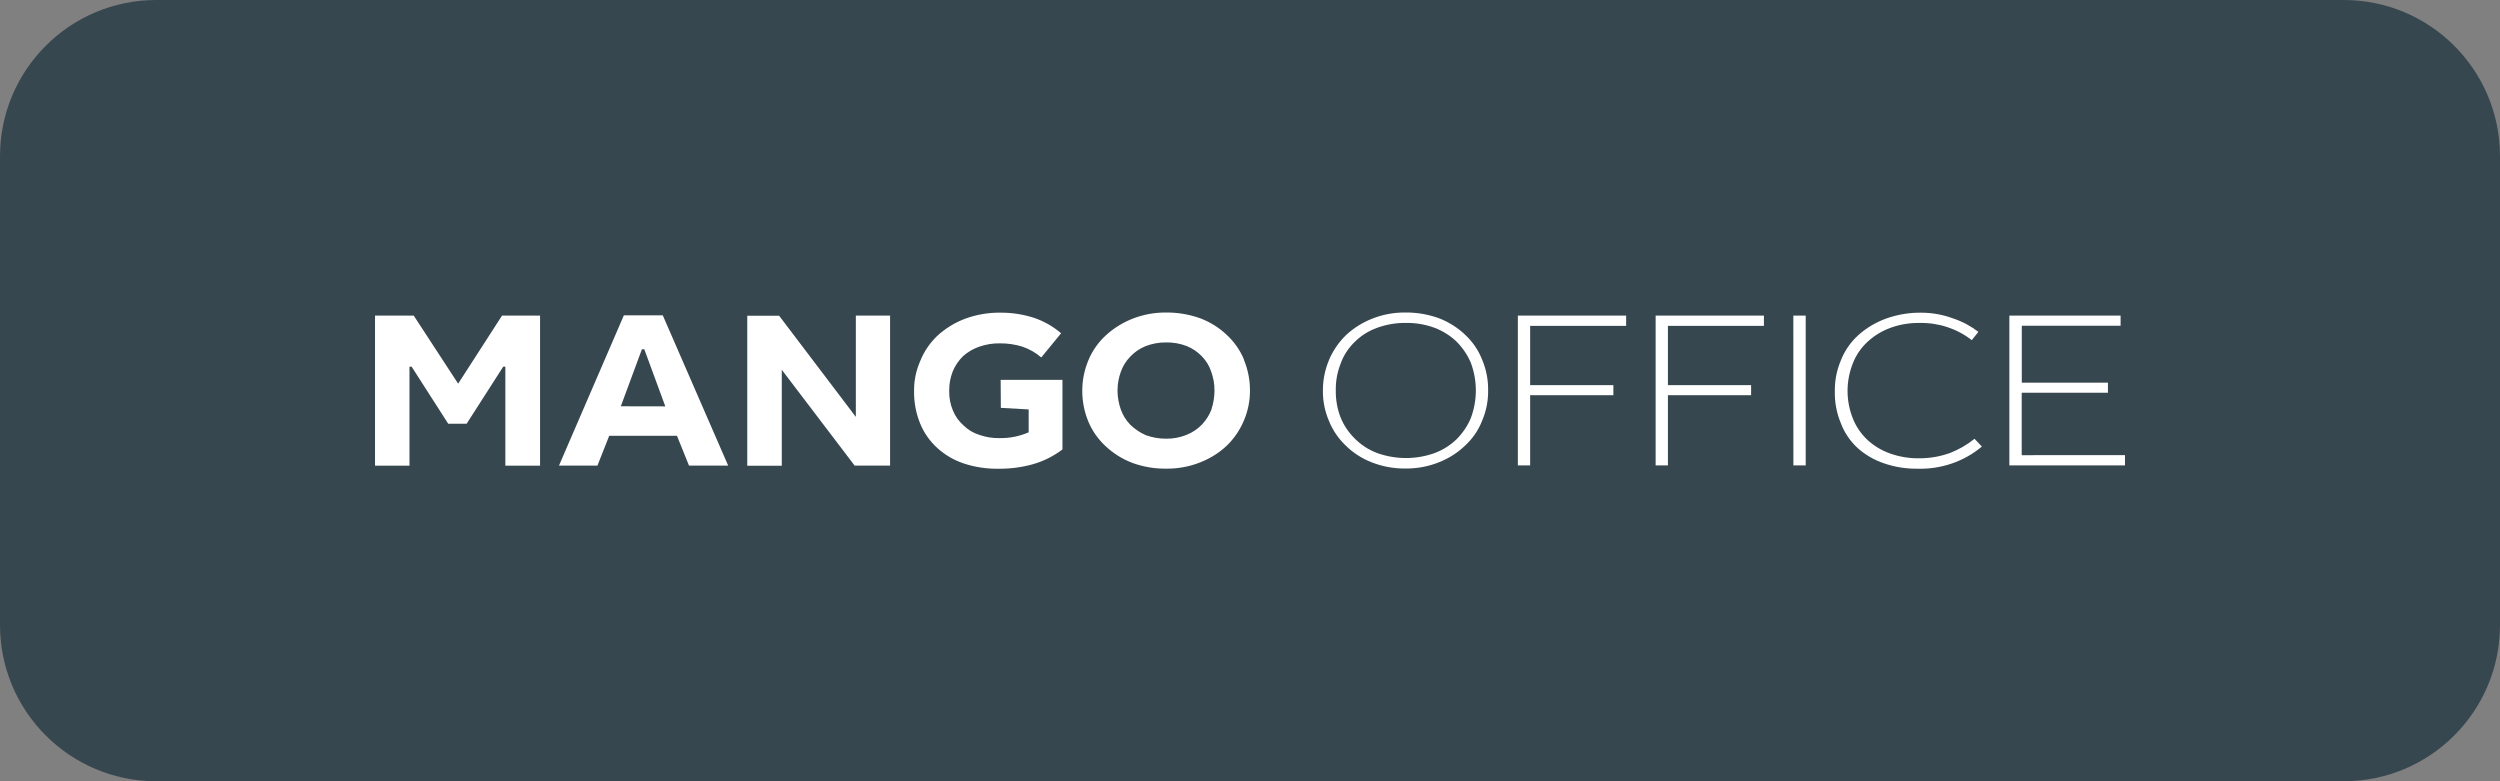
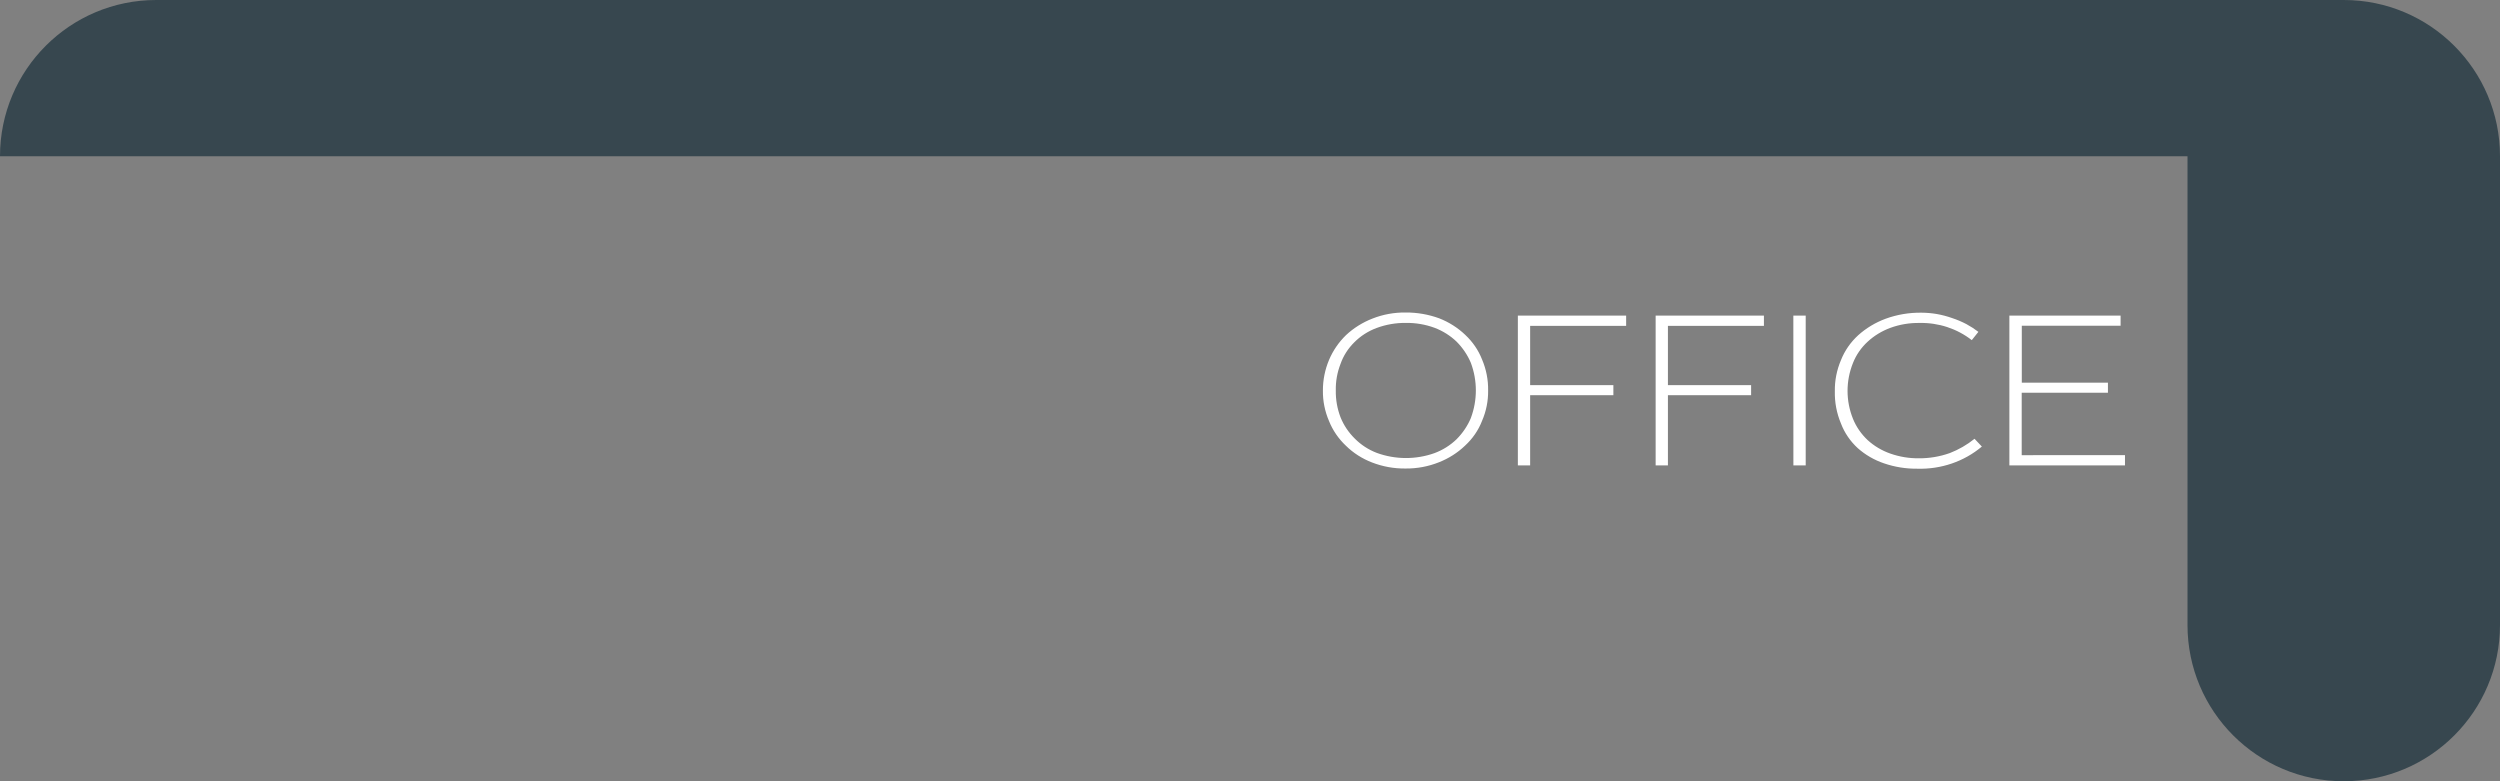
<svg xmlns="http://www.w3.org/2000/svg" width="160" height="50" version="1.1" viewBox="0 0 160 50">
  <rect x="0" y="0" width="160" height="50" fill="#808080" stroke="none" />
-   <path d="m0 10c0-5.523 4.477-10 10-10h140c5.523 0 10 4.477 10 10v30c0 5.523-4.477 10-10 10h-140c-5.523 0-10-4.477-10-10v-30z" fill="#37474F" />
-   <path d="m29.321 24.554-2.841-4.354h-2.479v9.601h2.206v-6.334h0.137l2.343 3.653h1.177l2.342-3.653h0.137v6.334h2.221v-9.601h-2.434l-2.808 4.354zm10.606-4.372-4.153 9.618h2.461l0.754-1.907h4.338l0.77 1.907h2.507l-4.186-9.618h-2.492zm-0.195 5.82 1.351-3.65h0.152l1.345 3.656-2.848-0.006zm15.041 0.678-4.91-6.475h-2.038v9.601h2.209v-6.141l4.664 6.135h2.267v-9.601h-2.191v6.481zm9.279-0.577 1.783 0.101v1.463c-0.587 0.257-1.228 0.385-1.874 0.372-0.436 0.008-0.869-0.062-1.278-0.205-0.383-0.119-0.73-0.325-1.01-0.6-0.299-0.264-0.531-0.587-0.681-0.947-0.171-0.405-0.254-0.839-0.243-1.275-0.006-0.425 0.071-0.848 0.228-1.247 0.15-0.364 0.376-0.696 0.663-0.975 0.296-0.265 0.646-0.469 1.028-0.6 0.42-0.149 0.866-0.222 1.314-0.216 0.498-0.005 0.994 0.068 1.466 0.216 0.441 0.153 0.846 0.386 1.193 0.687l1.269-1.547c-0.504-0.437-1.094-0.773-1.737-0.99-0.681-0.22-1.395-0.331-2.114-0.329-0.796-0.014-1.587 0.122-2.327 0.401-0.653 0.251-1.248 0.621-1.752 1.088-0.477 0.458-0.847 1.005-1.086 1.607-0.27 0.612-0.404 1.27-0.393 1.933-0.01 0.71 0.123 1.415 0.393 2.078 0.243 0.59 0.619 1.123 1.101 1.561 0.488 0.442 1.07 0.779 1.707 0.99 0.707 0.231 1.452 0.342 2.2 0.329 0.747 0.009 1.492-0.088 2.209-0.289 0.687-0.197 1.328-0.519 1.886-0.946v-4.453h-3.955l0.012 1.792zm15.562-3.093c-0.245-0.594-0.62-1.131-1.101-1.575-0.481-0.46-1.057-0.822-1.692-1.062-0.7-0.252-1.443-0.378-2.191-0.372-1.437-0.012-2.822 0.512-3.855 1.46-0.488 0.449-0.869 0.992-1.117 1.593-0.26 0.62-0.393 1.281-0.392 1.948-0.004 0.673 0.126 1.341 0.383 1.968 0.249 0.6 0.63 1.143 1.117 1.593 0.486 0.455 1.062 0.815 1.694 1.059 0.689 0.252 1.422 0.378 2.16 0.372 0.751 0.01 1.497-0.126 2.19-0.401 0.631-0.245 1.206-0.605 1.692-1.059 0.476-0.46 0.85-1.006 1.101-1.604 0.264-0.615 0.399-1.272 0.395-1.936 0.003-0.68-0.131-1.354-0.395-1.985l0.01 0.003zm-2.069 3.174c-0.137 0.358-0.343 0.689-0.608 0.975-0.277 0.291-0.618 0.521-0.998 0.672-0.415 0.168-0.863 0.252-1.315 0.245-0.444 0.002-0.885-0.075-1.299-0.228-0.367-0.163-0.699-0.387-0.983-0.661-0.272-0.281-0.479-0.614-0.608-0.975-0.14-0.392-0.212-0.804-0.213-1.218 8e-4 -0.409 0.072-0.816 0.213-1.203 0.128-0.361 0.335-0.693 0.608-0.973 0.268-0.285 0.598-0.51 0.967-0.661 0.417-0.163 0.864-0.246 1.315-0.242 0.45-0.009 0.897 0.069 1.315 0.228 0.366 0.148 0.697 0.368 0.967 0.646 0.278 0.282 0.485 0.619 0.608 0.987 0.143 0.392 0.216 0.803 0.213 1.218-8e-4 0.404-0.065 0.806-0.192 1.192l0.009-0.003z" fill="#fff" />
+   <path d="m0 10c0-5.523 4.477-10 10-10h140c5.523 0 10 4.477 10 10v30c0 5.523-4.477 10-10 10c-5.523 0-10-4.477-10-10v-30z" fill="#37474F" />
  <path d="m93.774 21.429c-0.476-0.454-1.042-0.813-1.666-1.057-0.685-0.25-1.413-0.377-2.147-0.372-0.727-0.009-1.447 0.122-2.118 0.386-0.632 0.245-1.207 0.604-1.693 1.057-0.471 0.457-0.841 0.998-1.091 1.59-0.262 0.622-0.395 1.286-0.393 1.956-0.01 0.672 0.124 1.339 0.393 1.962 0.237 0.59 0.603 1.126 1.076 1.573 0.473 0.466 1.045 0.832 1.678 1.075 0.676 0.262 1.401 0.394 2.133 0.386 0.737 0.008 1.469-0.128 2.147-0.4 0.624-0.245 1.191-0.606 1.666-1.06 0.485-0.445 0.858-0.987 1.091-1.587 0.267-0.618 0.399-1.28 0.39-1.947 0.011-0.681-0.121-1.356-0.39-1.988-0.233-0.592-0.599-1.129-1.076-1.573zm0.362 5.324c-0.212 0.502-0.522 0.963-0.914 1.357-0.401 0.388-0.883 0.691-1.416 0.89-1.19 0.424-2.505 0.419-3.692-0.015-0.533-0.204-1.011-0.516-1.405-0.913-0.398-0.391-0.708-0.853-0.913-1.36-0.213-0.554-0.316-1.139-0.305-1.728-0.011-0.58 0.091-1.156 0.305-1.7 0.181-0.514 0.481-0.983 0.877-1.374 0.396-0.402 0.882-0.714 1.422-0.916 0.597-0.223 1.233-0.335 1.874-0.328 0.631-0.009 1.258 0.097 1.846 0.314 0.529 0.201 1.008 0.503 1.408 0.887 0.392 0.395 0.702 0.856 0.914 1.36 0.423 1.139 0.423 2.381 0 3.52v0.006zm3.007 3.031h0.786v-4.491h5.327v-0.645h-5.327v-3.791h6.144v-0.657h-6.93v9.585zm8.818 0h0.786v-4.491h5.324v-0.645h-5.324v-3.791h6.144v-0.657h-6.93v9.585zm8.816 0h0.788v-9.585h-0.791l3e-3 9.585zm10-0.784c-0.63 0.223-1.296 0.335-1.968 0.331-0.623 0.006-1.243-0.096-1.827-0.302-0.543-0.19-1.037-0.484-1.454-0.864-0.41-0.386-0.73-0.849-0.937-1.36-0.464-1.151-0.464-2.424 0-3.575 0.202-0.513 0.522-0.978 0.937-1.36 0.417-0.385 0.911-0.687 1.454-0.887 0.592-0.217 1.224-0.323 1.86-0.314 1.221-0.027 2.411 0.364 3.352 1.1l0.423-0.53c-0.242-0.186-0.5-0.352-0.771-0.498-0.292-0.153-0.598-0.282-0.914-0.386-0.319-0.113-0.648-0.2-0.983-0.259-0.32-0.054-0.642-0.082-0.966-0.084-0.786-0.012-1.567 0.119-2.3 0.386-0.653 0.241-1.25 0.6-1.758 1.057-0.488 0.446-0.865 0.989-1.102 1.59-0.27 0.631-0.404 1.307-0.393 1.988-0.018 0.709 0.116 1.415 0.393 2.074 0.226 0.595 0.593 1.133 1.072 1.573 0.484 0.43 1.056 0.762 1.682 0.974 0.682 0.235 1.405 0.351 2.132 0.343 1.518 0.046 2.996-0.462 4.13-1.417l-0.469-0.498c-0.476 0.385-1.014 0.695-1.593 0.919zm4.612 0.13v-3.996h5.519v-0.642h-5.513v-3.647h6.323v-0.645h-7.118v9.585h7.399v-0.657l-6.61 0.003z" fill="#fff" />
</svg>